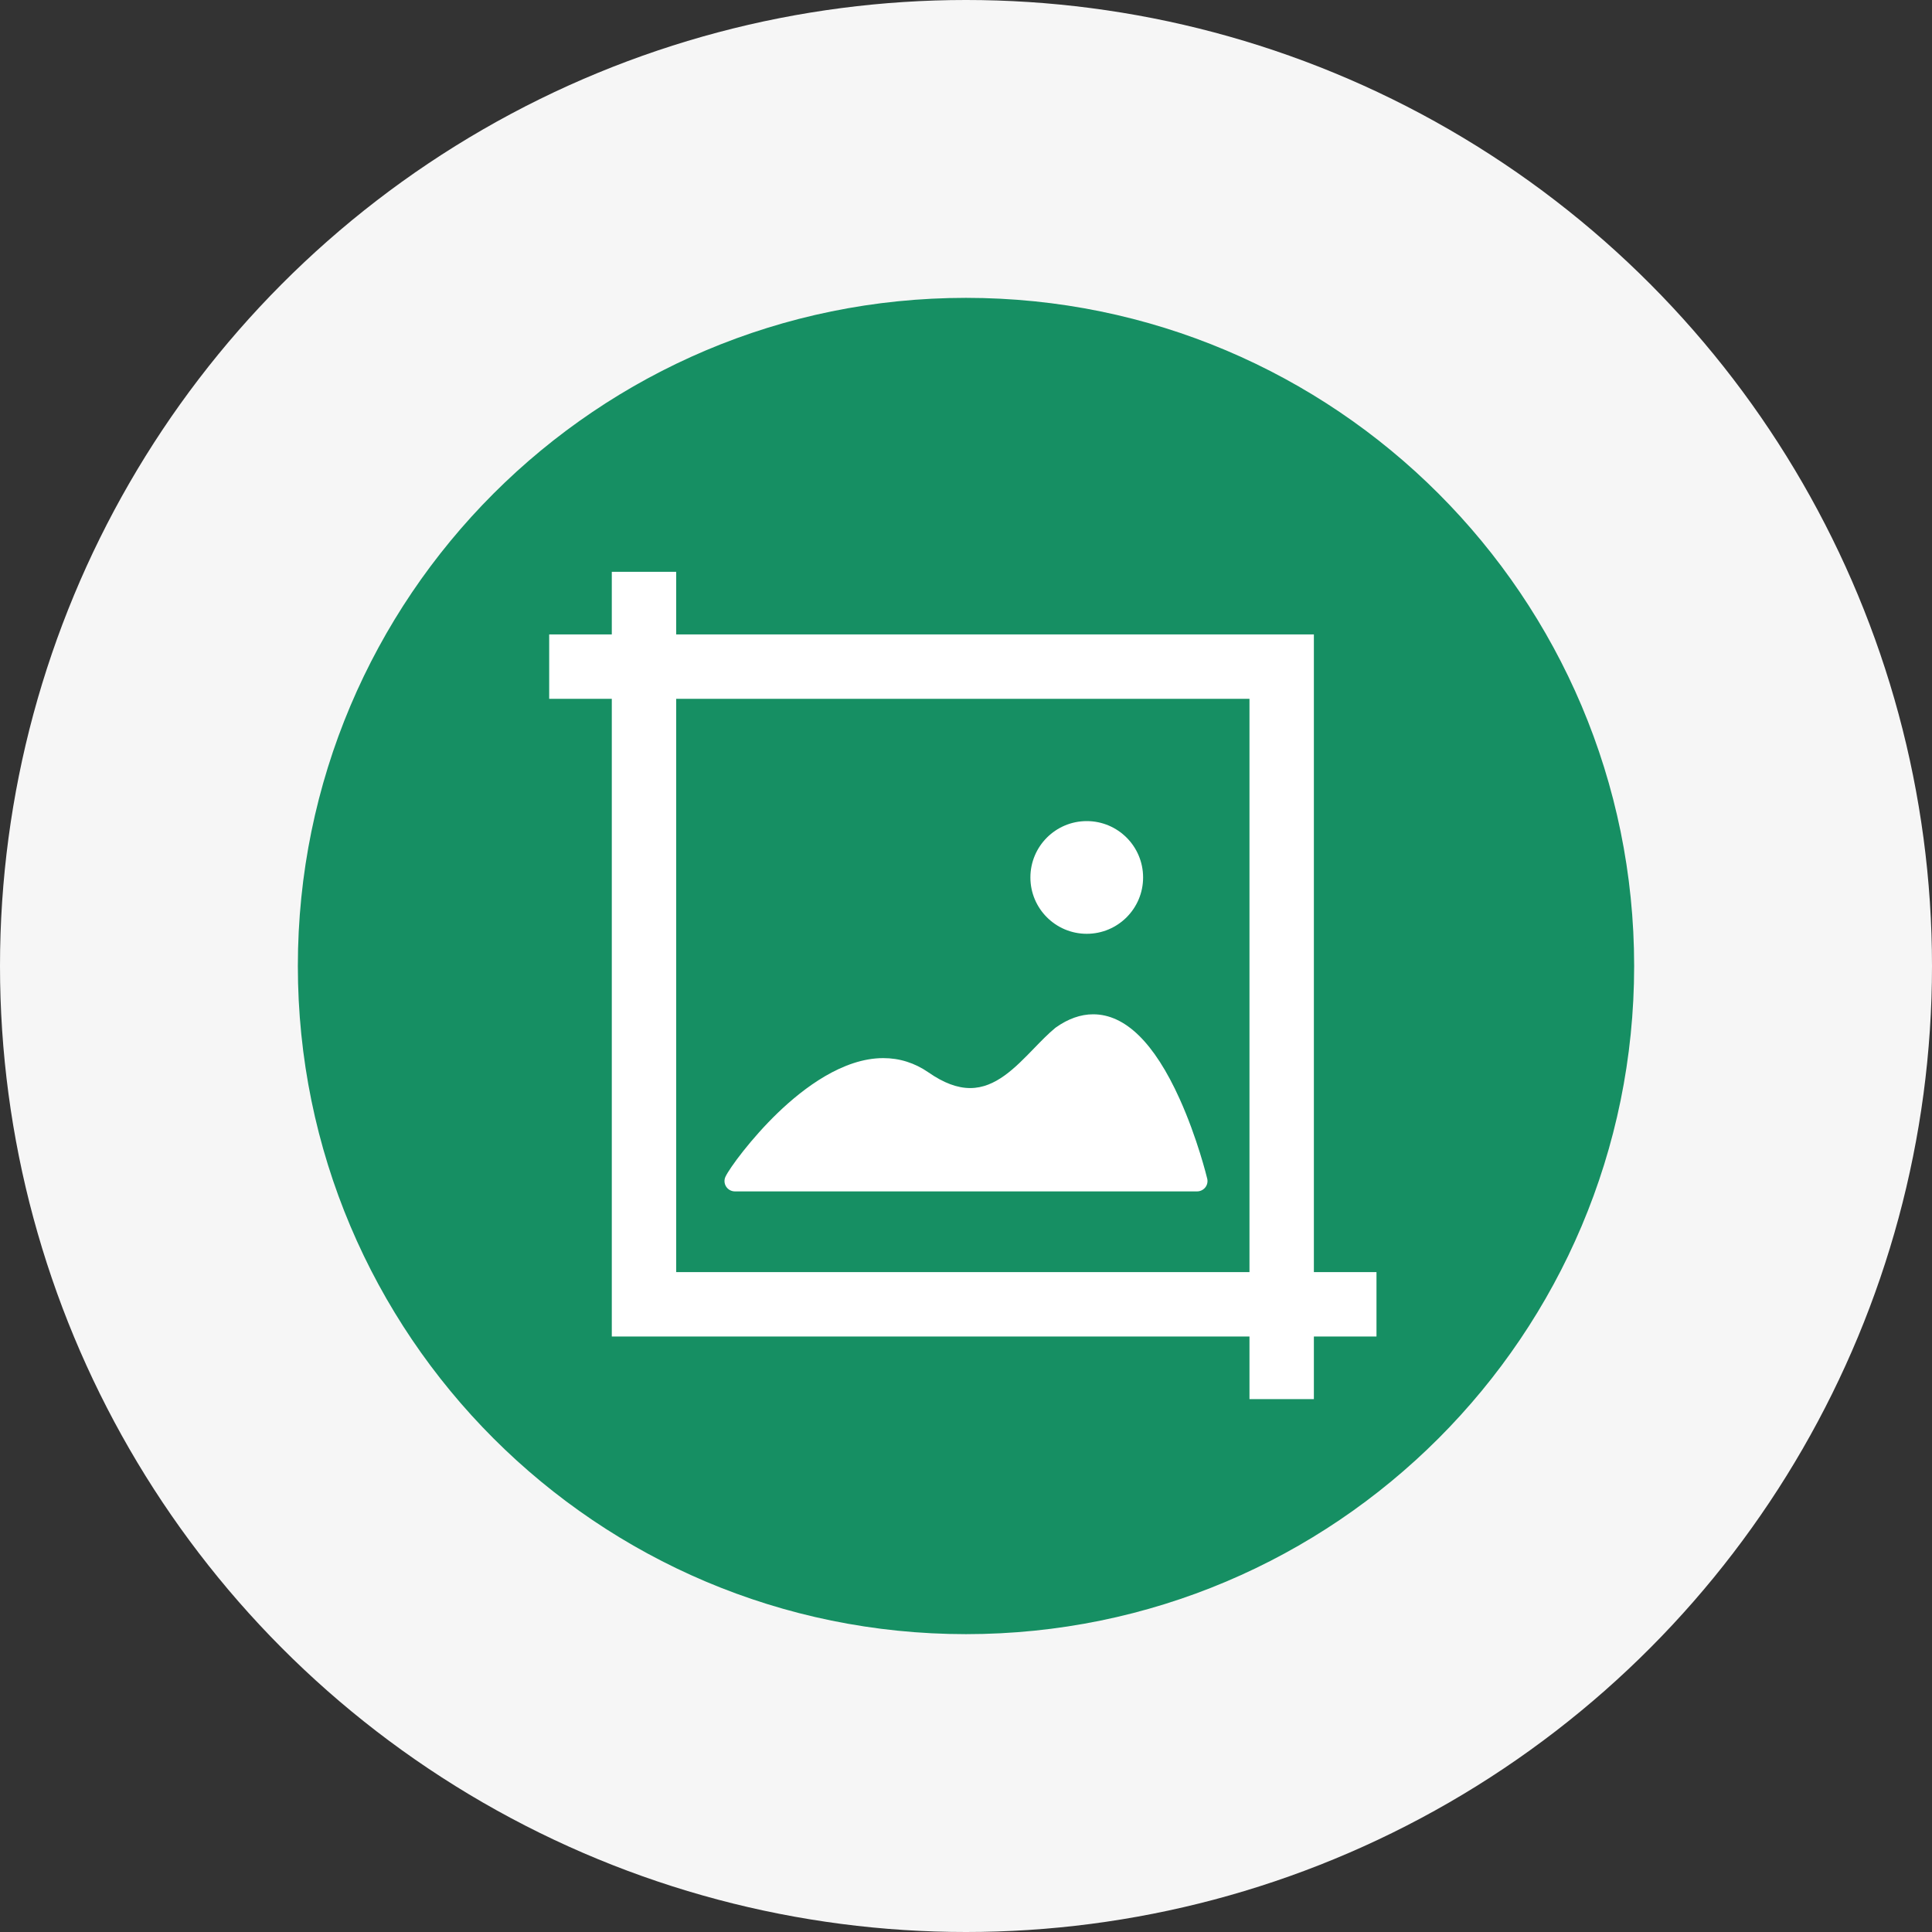
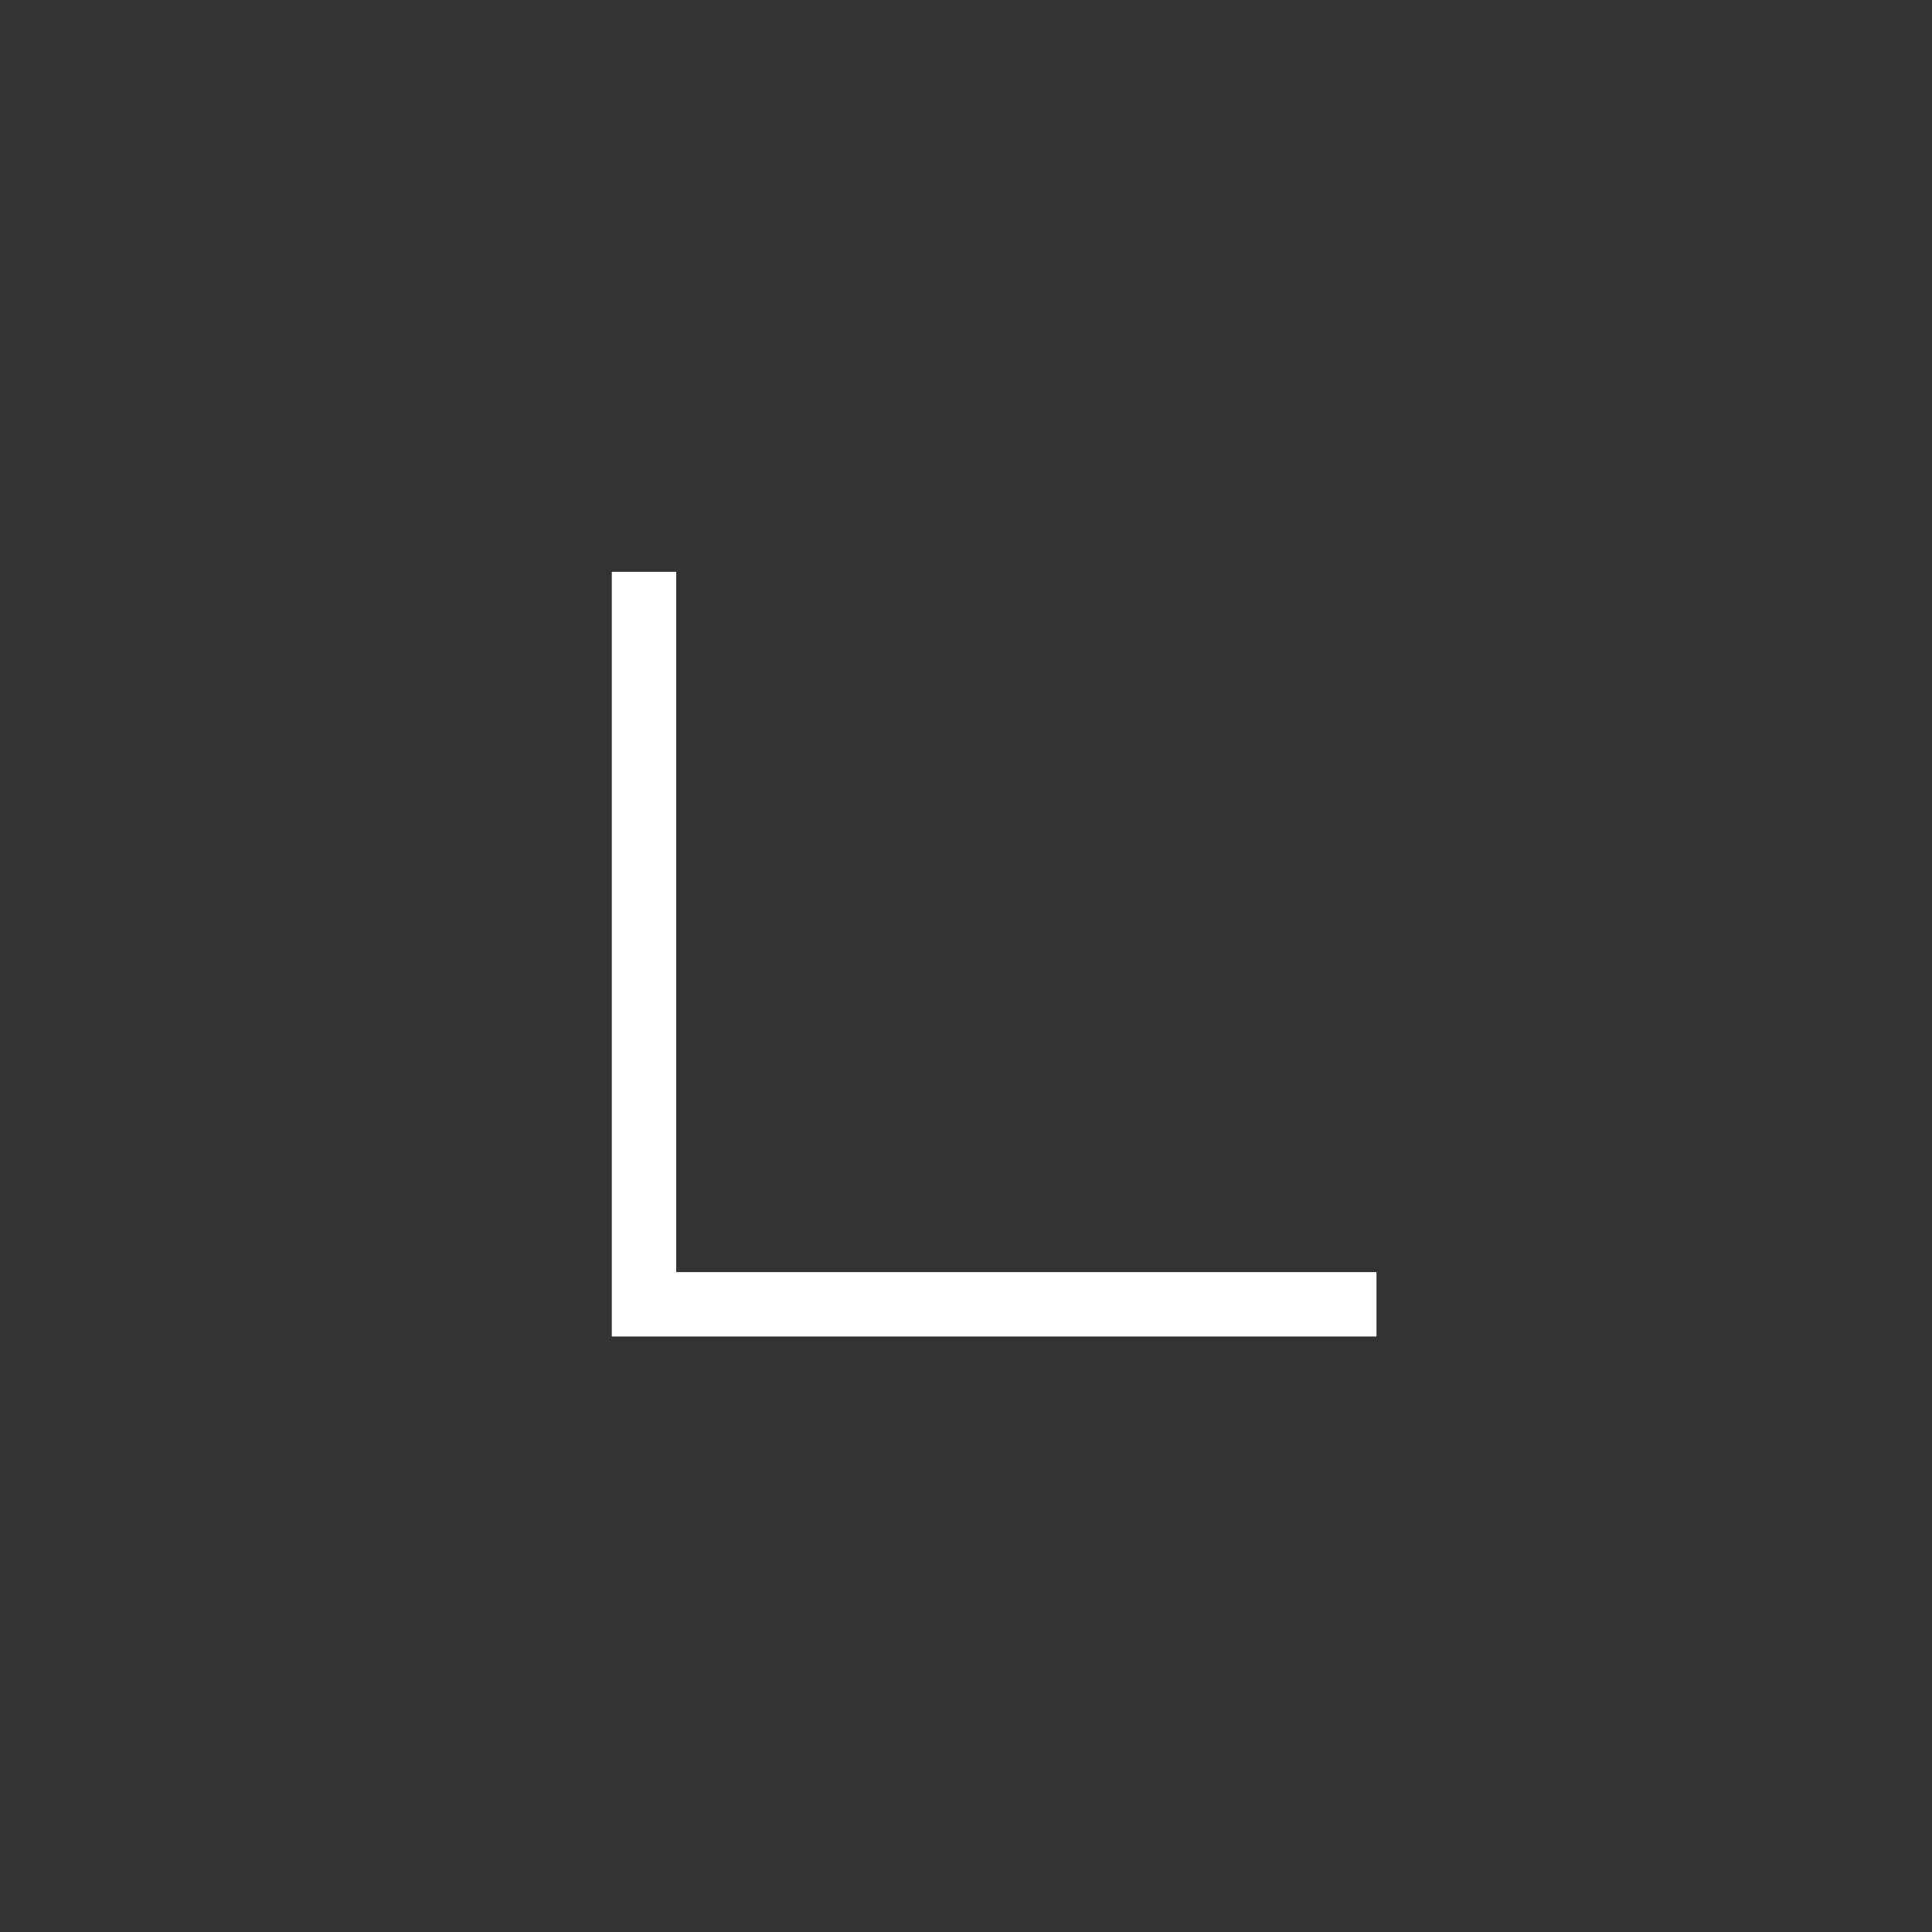
<svg xmlns="http://www.w3.org/2000/svg" xmlns:ns1="http://www.bohemiancoding.com/sketch/ns" width="120px" height="120px" viewBox="0 0 120 120" version="1.1">
  <rect x="0" y="0" width="120" height="120" fill="#333333" stroke="none" />
  <title>gallery</title>
  <desc>Created with Sketch.</desc>
  <defs />
  <g id="Home" stroke="none" stroke-width="1" fill="none" fill-rule="evenodd" ns1:type="MSPage">
    <g id="Home2" ns1:type="MSArtboardGroup" transform="translate(-796, -2194)">
      <g id="widgets" ns1:type="MSLayerGroup" transform="translate(0, 2067)">
        <g id="gallery" transform="translate(796, 127)" ns1:type="MSShapeGroup">
-           <circle id="bg-circle" fill="#F6F6F6" cx="60" cy="60" r="60" />
-           <path d="M60,100 C82.091,100 100,82.091 100,60 C100,37.909 82.091,20 60,20 C37.909,20 20,37.909 20,60 C20,82.091 37.909,100 60,100 Z" id="Oval-7-Copy-3" stroke="#168F63" stroke-width="3" fill="#168F63" />
-           <path d="M45.649,74 L74.35,74 C74.548,74 74.736,73.91 74.86,73.756 C74.983,73.603 75.028,73.401 74.983,73.21 C74.958,73.108 74.372,70.694 73.262,68.238 C71.69,64.762 69.885,63 67.898,63 C67.126,63 66.346,63.275 65.583,63.817 C65.571,63.826 65.558,63.835 65.546,63.844 C65.103,64.21 64.676,64.651 64.224,65.117 C63.05,66.329 61.836,67.581 60.263,67.582 C59.461,67.582 58.614,67.265 57.674,66.612 C56.821,66.021 55.876,65.721 54.862,65.721 C52.367,65.721 49.926,67.567 48.317,69.114 C46.654,70.715 45.313,72.552 45.061,73.087 C44.967,73.286 44.982,73.518 45.102,73.703 C45.221,73.888 45.428,74 45.649,74 M71,54.5 C71,56.433 69.433,58 67.5,58 C65.567,58 64,56.433 64,54.5 C64,52.567 65.567,51 67.5,51 C69.433,51 71,52.567 71,54.5" id="Fill-1" fill="#FFFFFF" />
-           <path d="M34.111,41.405 L79.607,41.405 L79.607,86.902" id="Path-1212" stroke="#FFFFFF" stroke-width="4" />
          <path d="M85.496,81.013 L40,81.013 L40,35.516" id="Path-1212-Copy" stroke="#FFFFFF" stroke-width="4" />
        </g>
      </g>
    </g>
  </g>
</svg>